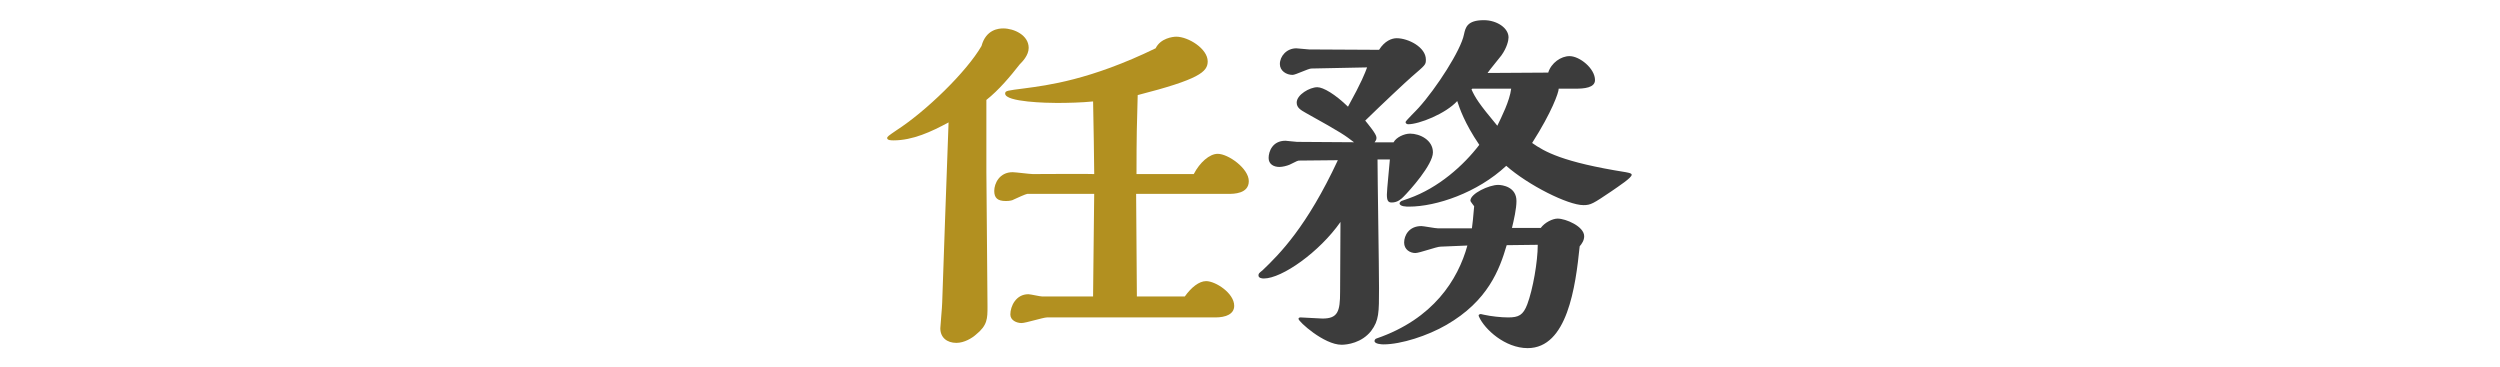
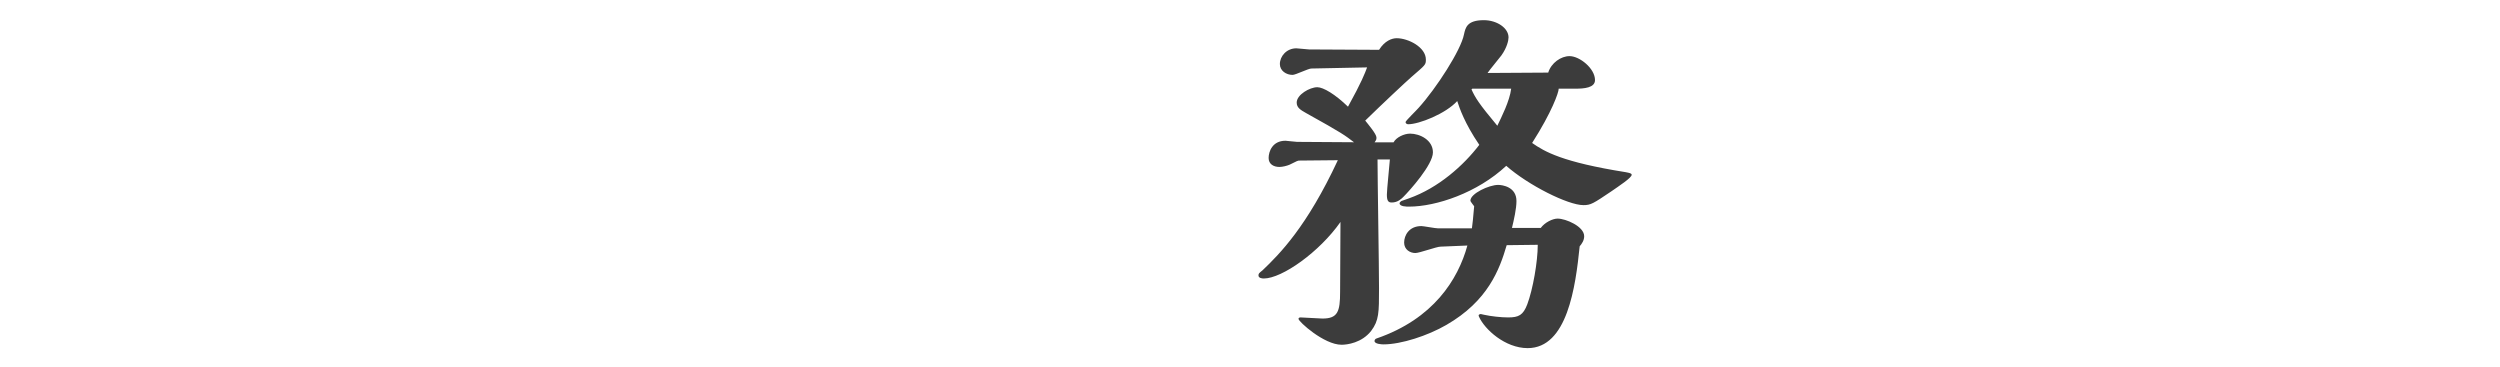
<svg xmlns="http://www.w3.org/2000/svg" version="1.1" id="レイヤー_1" x="0px" y="0px" width="100px" height="14.698px" viewBox="0 0 100 14.698" style="enable-background:new 0 0 100 14.698;" xml:space="preserve">
  <style type="text/css">
	.st0{fill:#B29020;}
	.st1{fill:#3C3C3C;}
</style>
  <g>
    <g>
-       <path class="st0" d="M39.455,6.872c0,0.764,0.045,4.537,0.045,5.391c0,0.479,0,0.749-0.464,1.123    c-0.15,0.135-0.464,0.329-0.779,0.329c-0.374,0-0.644-0.21-0.644-0.584c0-0.09,0.075-0.869,0.075-1.033    c0-0.075,0.225-6.469,0.255-7.202c-0.689,0.374-1.437,0.719-2.201,0.719c-0.075,0-0.255,0-0.255-0.09    c0-0.06,0.045-0.09,0.374-0.315c1.183-0.764,2.8-2.336,3.399-3.369c0.18-0.674,0.704-0.704,0.869-0.704    c0.434,0,1.018,0.27,1.018,0.779c0,0.299-0.255,0.554-0.359,0.659c-0.374,0.479-0.838,1.033-1.333,1.422V6.872z M45.445,7.756    c0,0.584,0.03,3.459,0.03,4.103h1.917c0.255-0.359,0.569-0.614,0.853-0.614c0.374,0,1.123,0.479,1.123,0.988    c0,0.344-0.359,0.464-0.749,0.464h-6.738c-0.15,0-0.853,0.225-1.018,0.225c-0.195,0-0.449-0.105-0.449-0.344    c0-0.329,0.225-0.809,0.719-0.809c0.09,0,0.464,0.09,0.554,0.09h2.036c0.015-0.973,0.015-1.827,0.045-4.103h-2.68    c-0.045,0-0.449,0.18-0.539,0.225c-0.045,0.03-0.15,0.06-0.315,0.06c-0.329,0-0.464-0.12-0.464-0.404    c0-0.3,0.21-0.749,0.734-0.749c0.12,0,0.689,0.075,0.809,0.075c0.374,0,2.276-0.015,2.456,0c-0.015-1.108-0.015-1.453-0.045-2.905    c-0.434,0.045-1.018,0.06-1.452,0.06c-0.344,0-2.066-0.03-2.066-0.374c0-0.12,0.09-0.12,0.779-0.21    c0.898-0.12,2.621-0.329,5.241-1.602c0.195-0.404,0.689-0.464,0.824-0.464c0.479,0,1.258,0.479,1.258,0.988    c0,0.419-0.344,0.719-2.8,1.348C45.475,4.94,45.46,5.45,45.46,6.962h2.291c0.24-0.464,0.629-0.809,0.958-0.809    c0.419,0,1.243,0.584,1.243,1.093c0,0.509-0.614,0.509-0.809,0.509H45.445z" />
      <path class="st1" d="M55.745,5.689c0.105-0.195,0.419-0.344,0.659-0.344c0.389,0,0.913,0.255,0.913,0.749    s-0.928,1.527-1.183,1.782C56.059,7.95,55.91,8.1,55.67,8.1c-0.135,0-0.195-0.06-0.195-0.314c0-0.195,0.105-1.183,0.12-1.408    h-0.494c0,0.734,0.06,4.327,0.06,5.151c0,0.973,0,1.288-0.315,1.707c-0.374,0.479-0.958,0.554-1.183,0.554    c-0.704,0-1.722-0.928-1.722-1.033c0-0.06,0.06-0.06,0.09-0.06c0.12,0,0.734,0.045,0.869,0.045c0.614,0,0.704-0.284,0.704-1.063    l0.015-2.8c-0.838,1.198-2.336,2.261-3.07,2.261c-0.06,0-0.21-0.015-0.21-0.12c0-0.075,0.015-0.09,0.165-0.21    c0.689-0.659,1.767-1.737,3.01-4.402l-1.542,0.015c-0.06,0-0.09,0.015-0.389,0.165c-0.105,0.045-0.284,0.09-0.404,0.09    c-0.225,0-0.434-0.105-0.434-0.359c0-0.254,0.15-0.689,0.674-0.689c0.06,0,0.389,0.045,0.464,0.045l2.276,0.015    c-0.374-0.284-0.434-0.344-1.917-1.168c-0.21-0.12-0.374-0.21-0.374-0.419c0-0.315,0.524-0.614,0.824-0.614    c0.24,0,0.719,0.284,1.228,0.779c0.554-1.003,0.674-1.333,0.764-1.572l-2.231,0.045c-0.12,0-0.629,0.255-0.749,0.255    c-0.255,0-0.509-0.165-0.509-0.434c0-0.314,0.27-0.629,0.659-0.629c0.075,0,0.434,0.045,0.509,0.045l2.8,0.015    c0.225-0.359,0.509-0.464,0.704-0.464c0.464,0,1.168,0.359,1.168,0.854c0,0.21-0.015,0.21-0.569,0.689    c-0.225,0.195-1.183,1.093-1.857,1.752c0.12,0.15,0.449,0.539,0.449,0.674c0,0.075,0,0.09-0.075,0.195H55.745z M61.63,9.118    c0.165-0.225,0.479-0.374,0.674-0.374c0.329,0,1.063,0.314,1.063,0.704c0,0.165-0.09,0.299-0.18,0.404    c-0.165,1.617-0.494,4.073-2.081,4.073c-0.899,0-1.722-0.749-1.947-1.258l-0.015-0.045c0-0.045,0.06-0.06,0.09-0.06    c0.015,0,0.12,0.03,0.135,0.03c0.27,0.06,0.674,0.105,0.958,0.105c0.419,0,0.599-0.09,0.764-0.524    c0.225-0.599,0.419-1.707,0.419-2.381l-1.243,0.015c-0.284,0.973-0.749,2.231-2.411,3.189c-0.749,0.434-1.812,0.779-2.516,0.779    c-0.075,0-0.359-0.015-0.359-0.135c0-0.045,0.03-0.09,0.09-0.105c2.261-0.779,3.249-2.351,3.624-3.714l-1.078,0.045    c-0.15,0-0.839,0.255-1.003,0.255c-0.21,0-0.449-0.135-0.449-0.419c0-0.284,0.195-0.659,0.689-0.659c0.09,0,0.554,0.09,0.659,0.09    h1.363c0.03-0.225,0.045-0.359,0.09-0.883c-0.015-0.03-0.15-0.18-0.15-0.225c0-0.284,0.749-0.629,1.108-0.629    c0.165,0,0.734,0.075,0.734,0.644c0,0.315-0.105,0.764-0.18,1.078H61.63z M62.348,3.548c0,0.15-0.27,0.928-1.063,2.171    c0.494,0.344,1.198,0.764,3.743,1.168c0.15,0.03,0.239,0.045,0.239,0.105c0,0.12-0.509,0.449-0.809,0.659    c-0.734,0.494-0.824,0.554-1.123,0.554c-0.614,0-2.201-0.794-3.085-1.572c-1.153,1.078-2.8,1.632-3.893,1.632    c-0.09,0-0.374,0-0.374-0.135c0-0.045,0.06-0.075,0.075-0.09l0.299-0.105c1.183-0.419,2.186-1.318,2.815-2.141    c-0.599-0.883-0.794-1.482-0.883-1.752c-0.464,0.509-1.527,0.928-1.961,0.928c-0.03,0-0.105-0.015-0.105-0.09    c0-0.045,0.449-0.479,0.524-0.569c0.704-0.779,1.692-2.306,1.812-2.935c0.06-0.27,0.12-0.569,0.794-0.569    c0.524,0,0.988,0.314,0.988,0.689c0,0.12-0.06,0.404-0.284,0.719c-0.075,0.105-0.479,0.584-0.554,0.704l2.426-0.015    c0.12-0.389,0.509-0.659,0.853-0.659c0.404,0,1.018,0.494,1.018,0.958c0,0.314-0.449,0.344-0.779,0.344H62.348z M58.86,3.578    c0.15,0.329,0.284,0.554,1.033,1.452c0.165-0.344,0.494-0.988,0.554-1.482h-1.557L58.86,3.578z" />
    </g>
  </g>
</svg>